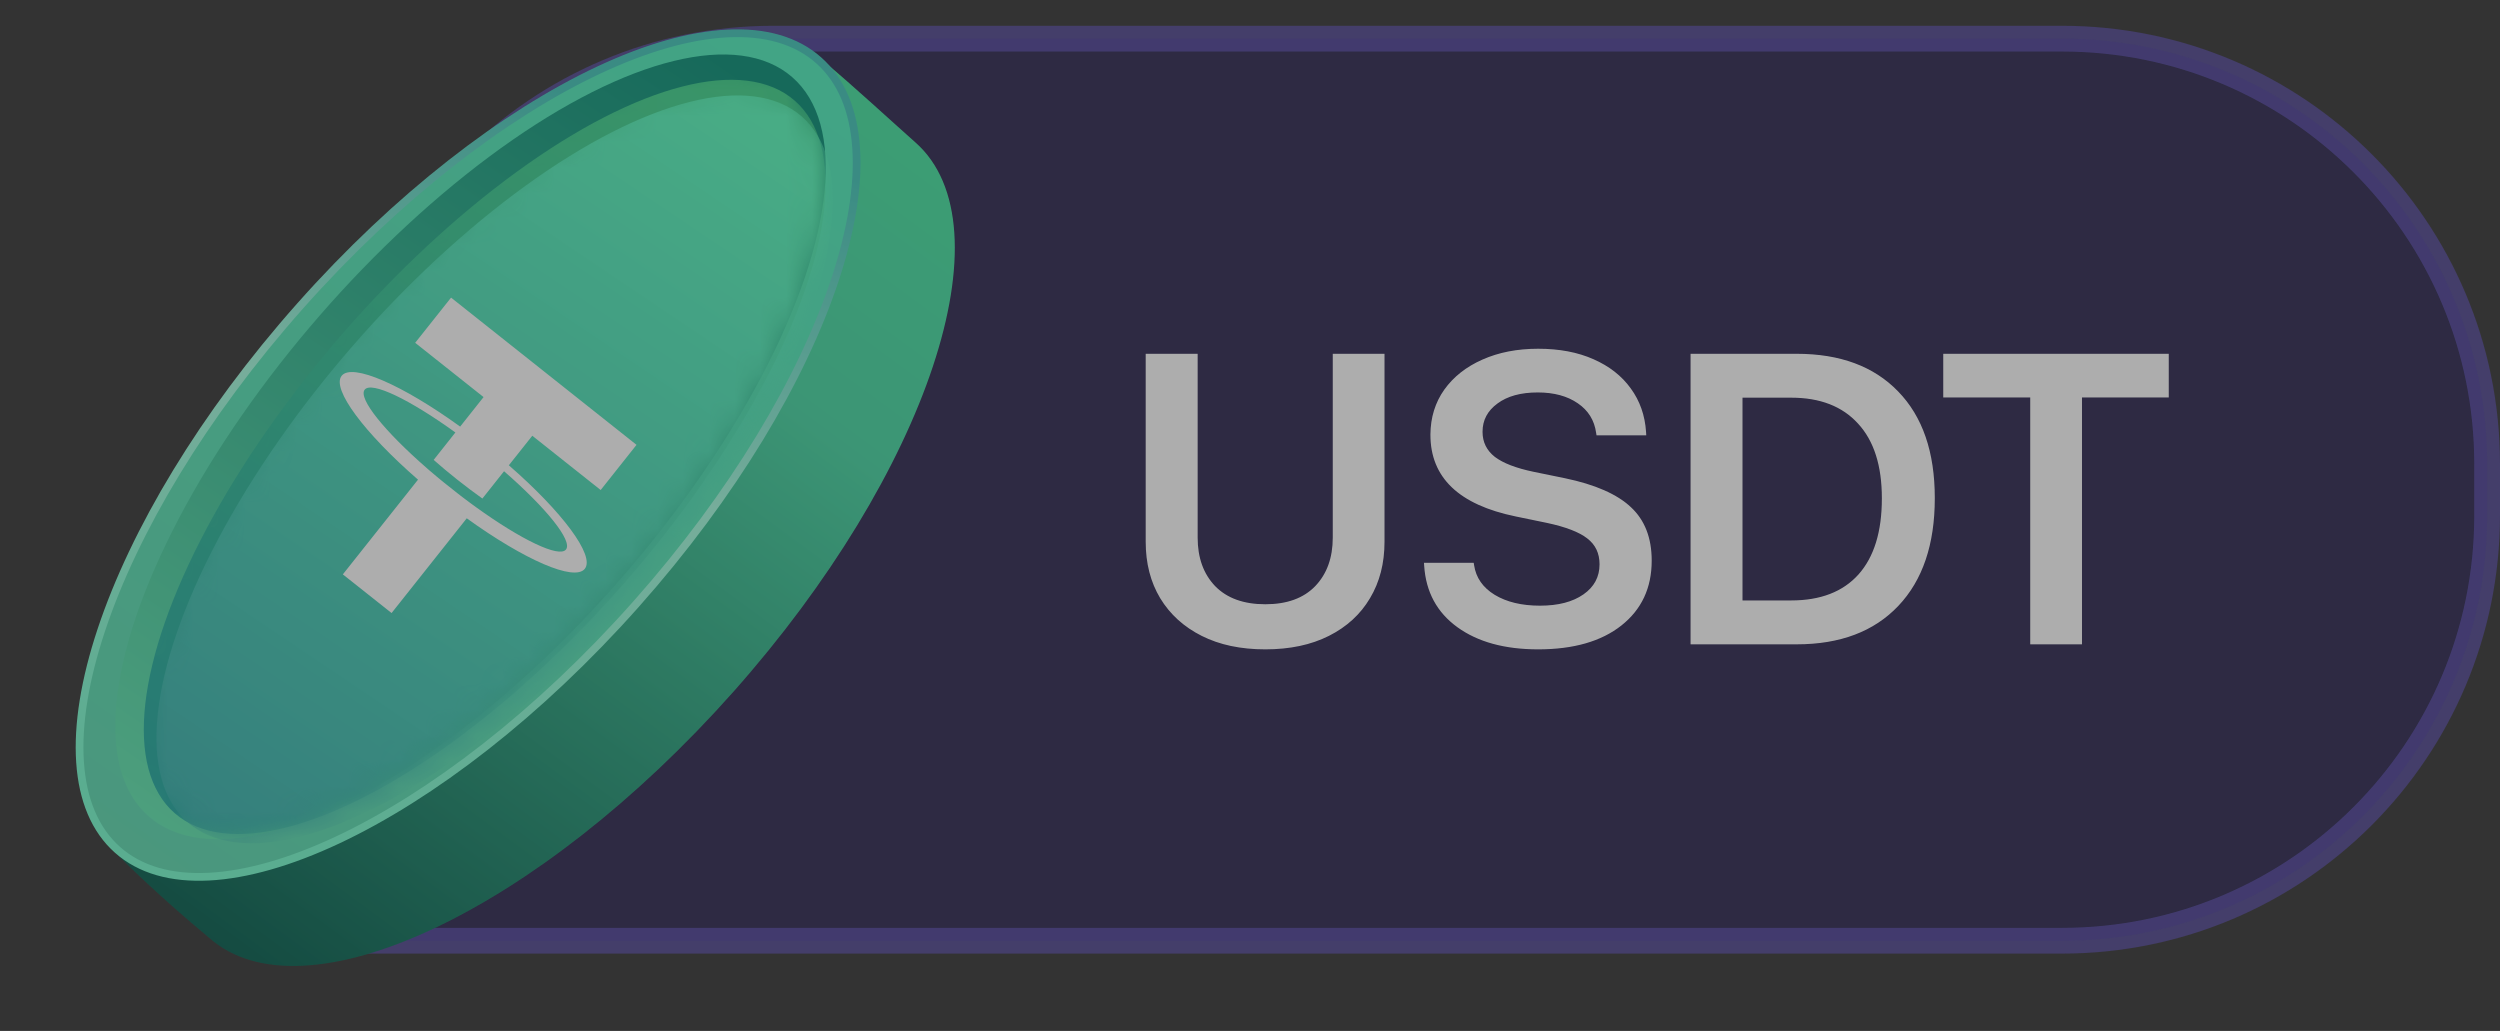
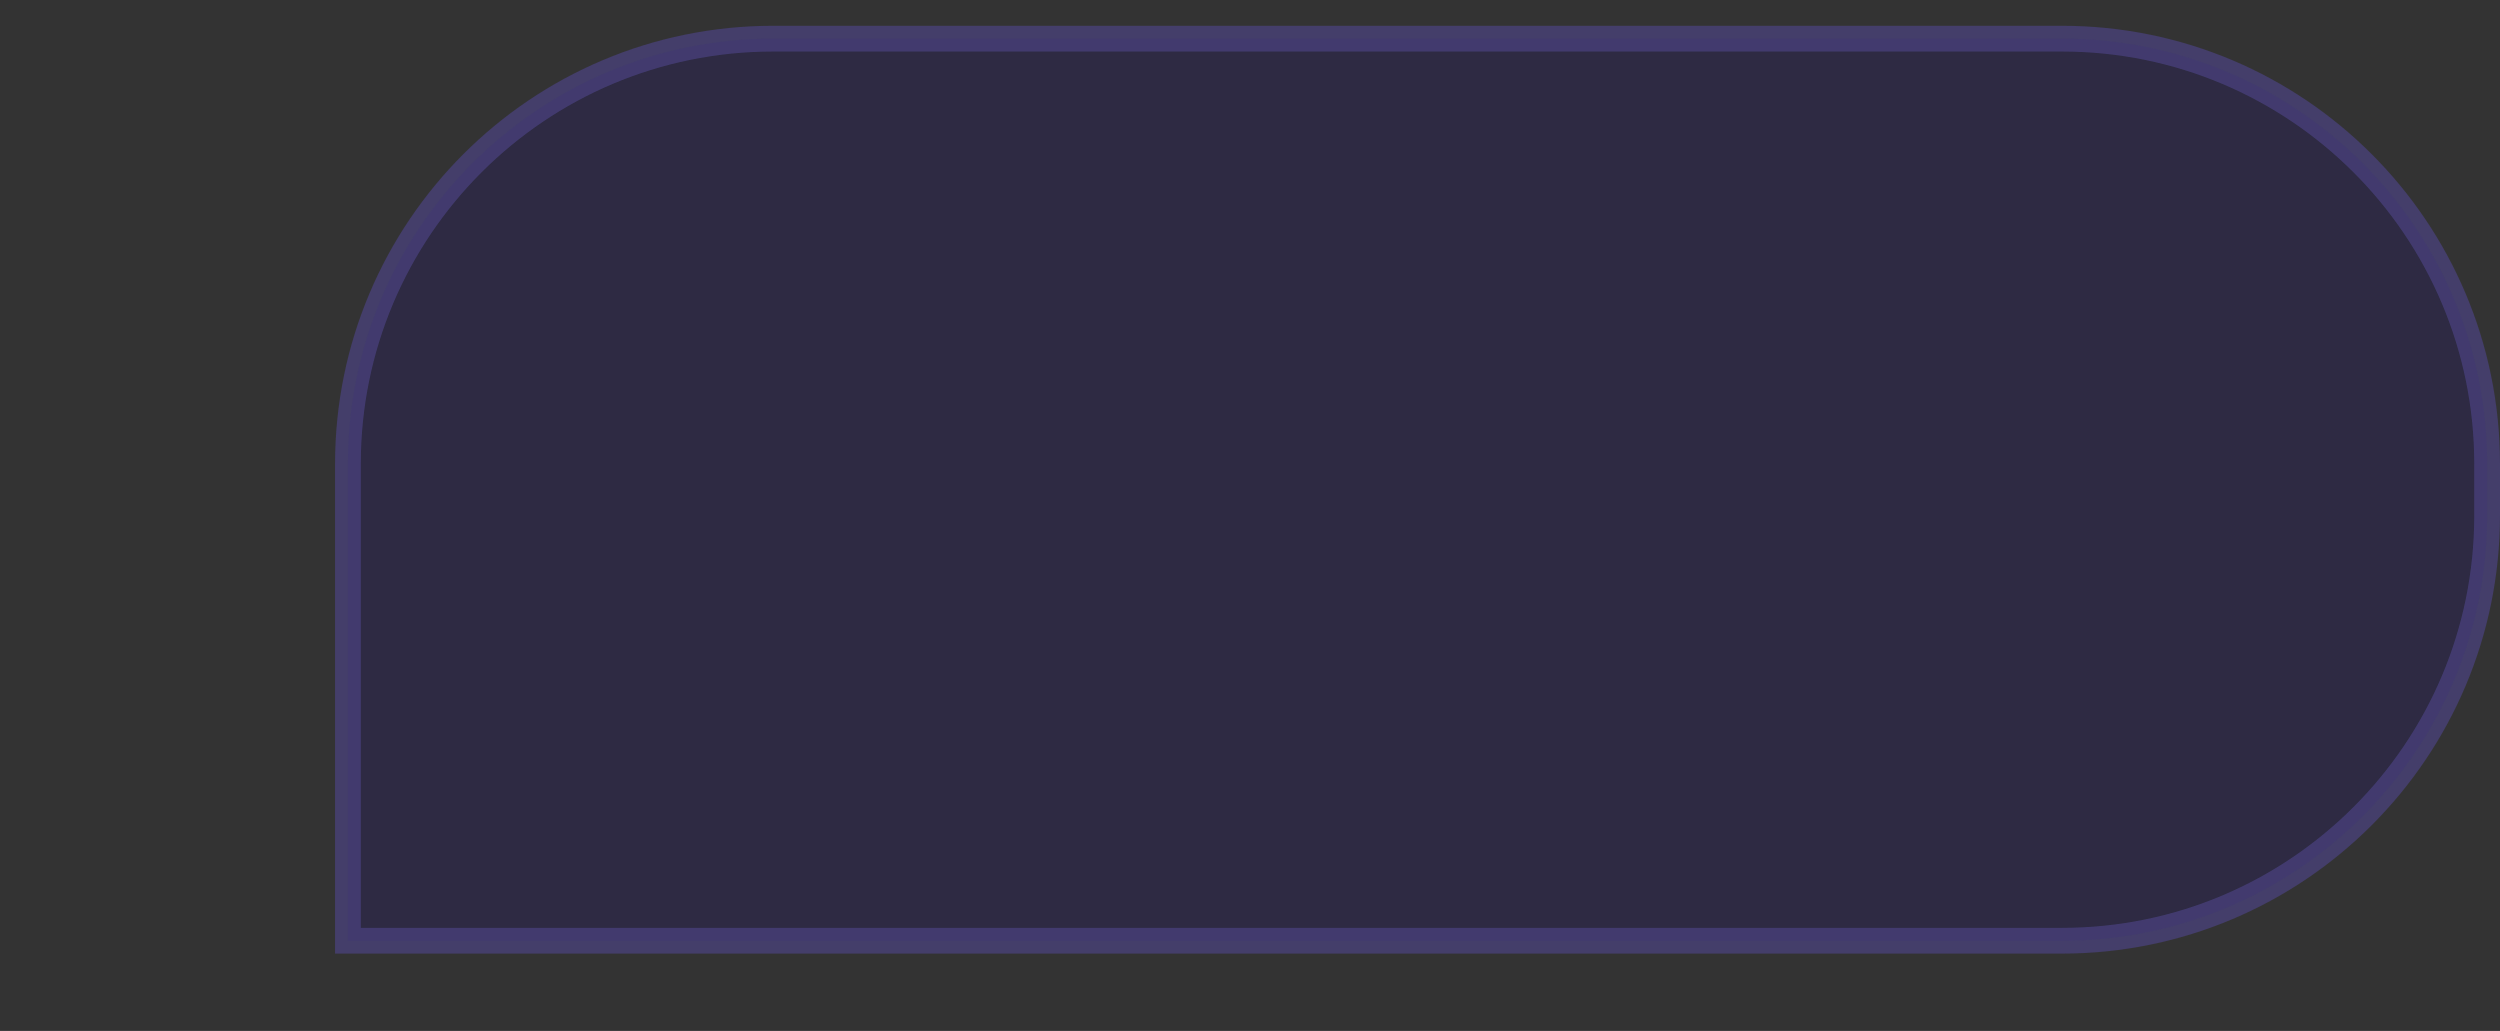
<svg xmlns="http://www.w3.org/2000/svg" width="97" height="40" viewBox="0 0 97 40" fill="none">
  <rect x="0" y="0" width="97" height="40" fill="#333333" stroke="none" />
  <g opacity="0.6">
-     <path opacity="0.7" d="M13.5 18C13.5 8.887 20.887 1.5 30 1.5H80C89.113 1.5 96.5 8.887 96.5 18V20C96.5 29.113 89.113 36.5 80 36.5H13.5V18Z" fill="#261D57" stroke="#5B4CB6" />
+     <path opacity="0.7" d="M13.5 18C13.5 8.887 20.887 1.5 30 1.5H80C89.113 1.5 96.5 8.887 96.5 18V20C96.5 29.113 89.113 36.5 80 36.5H13.5V18" fill="#261D57" stroke="#5B4CB6" />
    <mask id="mask0_54_28" style="mask-type:alpha" maskUnits="userSpaceOnUse" x="0" y="0" width="40" height="40">
-       <rect width="40" height="40" fill="#D9D9D9" />
-     </mask>
+       </mask>
    <g mask="url(#mask0_54_28)">
      <path d="M35.525 5.532C39.185 8.783 36.017 18.326 28.45 26.848C20.882 35.369 11.78 39.641 8.119 36.39C6.21 34.807 4.88 33.502 4.341 32.937C8.629 28.109 27.926 3.849 31.93 2.345C33.222 3.437 34.535 4.653 35.525 5.532Z" fill="url(#paint0_linear_54_28)" />
-       <path d="M31.765 2.34C32.642 3.119 33.12 4.283 33.218 5.741C33.316 7.201 33.032 8.944 32.395 10.861C31.123 14.695 28.451 19.194 24.677 23.443C20.904 27.692 16.752 30.876 13.095 32.593C11.267 33.451 9.569 33.939 8.108 34.014C6.648 34.089 5.436 33.752 4.559 32.973C3.682 32.194 3.204 31.03 3.106 29.572C3.008 28.112 3.292 26.369 3.929 24.451C5.201 20.618 7.873 16.119 11.647 11.87C15.42 7.621 19.572 4.437 23.229 2.72C25.057 1.862 26.755 1.374 28.216 1.299C29.676 1.224 30.888 1.561 31.765 2.34Z" fill="url(#paint1_linear_54_28)" stroke="url(#paint2_linear_54_28)" stroke-width="0.3" />
-       <ellipse cx="18.256" cy="17.337" rx="19.014" ry="7.758" transform="rotate(-48.983 18.256 17.337)" fill="url(#paint3_linear_54_28)" />
      <mask id="mask1_54_28" style="mask-type:alpha" maskUnits="userSpaceOnUse" x="4" y="2" width="29" height="31">
        <ellipse cx="18.255" cy="17.337" rx="19.014" ry="7.758" transform="rotate(-48.983 18.255 17.337)" fill="url(#paint4_linear_54_28)" />
      </mask>
      <g mask="url(#mask1_54_28)">
        <ellipse cx="18.806" cy="17.728" rx="18.324" ry="7.299" transform="rotate(-48.983 18.806 17.728)" fill="url(#paint5_linear_54_28)" />
      </g>
      <mask id="mask2_54_28" style="mask-type:alpha" maskUnits="userSpaceOnUse" x="5" y="3" width="28" height="30">
        <ellipse cx="18.806" cy="17.728" rx="18.324" ry="7.299" transform="rotate(-48.983 18.806 17.728)" fill="url(#paint6_linear_54_28)" />
      </mask>
      <g mask="url(#mask2_54_28)">
        <ellipse cx="19.193" cy="18.211" rx="18.15" ry="7.299" transform="rotate(-48.983 19.193 18.211)" fill="url(#paint7_linear_54_28)" />
      </g>
      <path d="M23.306 19.013L24.697 17.26L17.501 11.548L16.109 13.301L18.762 15.407L17.854 16.552C15.62 14.937 13.66 14.072 13.256 14.581C12.852 15.089 14.14 16.802 16.219 18.611L13.302 22.286L15.193 23.786L18.11 20.11C20.337 21.717 22.288 22.577 22.691 22.069C23.093 21.562 21.814 19.856 19.743 18.053L20.653 16.907L23.306 19.013ZM21.96 21.321C21.695 21.655 20.216 20.939 18.459 19.671L18.346 19.589L18.333 19.579L18.228 19.502L18.216 19.493C18.138 19.435 18.059 19.376 17.979 19.315L17.974 19.311L17.867 19.23L17.838 19.206L17.754 19.142L17.229 18.725L17.148 18.659L17.119 18.636L17.023 18.556L17.012 18.548C16.898 18.453 16.786 18.358 16.677 18.265L16.675 18.264L16.567 18.169C14.924 16.74 13.883 15.455 14.15 15.119C14.417 14.783 15.904 15.505 17.669 16.78L16.826 17.844C17.109 18.094 17.417 18.352 17.744 18.611C18.075 18.874 18.403 19.12 18.717 19.343L19.557 18.284C21.193 19.709 22.226 20.986 21.96 21.321Z" fill="white" />
    </g>
-     <path d="M49.094 25.195C48.141 25.195 47.318 25.021 46.625 24.672C45.932 24.323 45.396 23.836 45.016 23.211C44.641 22.586 44.453 21.857 44.453 21.023V13.727H46.469V20.859C46.469 21.641 46.695 22.268 47.148 22.742C47.607 23.211 48.255 23.445 49.094 23.445C49.932 23.445 50.578 23.211 51.031 22.742C51.484 22.268 51.711 21.641 51.711 20.859V13.727H53.719V21.023C53.719 21.857 53.531 22.586 53.156 23.211C52.786 23.836 52.255 24.323 51.562 24.672C50.87 25.021 50.047 25.195 49.094 25.195ZM59.68 25.195C58.383 25.195 57.339 24.909 56.547 24.336C55.755 23.763 55.325 22.969 55.258 21.953L55.25 21.836H57.18L57.195 21.93C57.268 22.414 57.534 22.797 57.992 23.078C58.456 23.359 59.042 23.5 59.75 23.5C60.458 23.5 61.021 23.354 61.438 23.062C61.854 22.771 62.062 22.383 62.062 21.898V21.891C62.062 21.469 61.904 21.135 61.586 20.891C61.273 20.646 60.753 20.445 60.023 20.289L58.812 20.039C56.604 19.586 55.5 18.529 55.5 16.867V16.859C55.505 16.198 55.685 15.617 56.039 15.117C56.398 14.617 56.891 14.229 57.516 13.953C58.146 13.672 58.867 13.531 59.68 13.531C60.503 13.531 61.219 13.667 61.828 13.938C62.443 14.208 62.925 14.586 63.273 15.07C63.628 15.555 63.825 16.117 63.867 16.758L63.875 16.891H61.945L61.93 16.797C61.862 16.307 61.625 15.925 61.219 15.648C60.812 15.367 60.294 15.227 59.664 15.227C59.008 15.227 58.487 15.37 58.102 15.656C57.716 15.938 57.523 16.302 57.523 16.75V16.758C57.523 17.154 57.682 17.477 58 17.727C58.323 17.971 58.823 18.164 59.5 18.305L60.719 18.555C61.891 18.799 62.745 19.174 63.281 19.68C63.818 20.18 64.086 20.87 64.086 21.75V21.758C64.086 22.81 63.695 23.646 62.914 24.266C62.133 24.885 61.055 25.195 59.68 25.195ZM65.594 25V13.727H69.711C71.393 13.727 72.706 14.213 73.648 15.188C74.596 16.162 75.07 17.539 75.07 19.32V19.336C75.07 21.122 74.599 22.513 73.656 23.508C72.713 24.503 71.398 25 69.711 25H65.594ZM67.609 23.297H69.5C70.635 23.297 71.505 22.961 72.109 22.289C72.713 21.612 73.016 20.63 73.016 19.344V19.328C73.016 18.068 72.708 17.104 72.094 16.438C71.484 15.766 70.62 15.43 69.5 15.43H67.609V23.297ZM78.773 25V15.422H75.398V13.727H84.148V15.422H80.781V25H78.773Z" fill="white" />
  </g>
  <defs>
    <linearGradient id="paint0_linear_54_28" x1="32.946" y1="4.365" x2="8.829" y2="37.196" gradientUnits="userSpaceOnUse">
      <stop stop-color="#42E4A0" />
      <stop offset="0.253" stop-color="#43D7A2" />
      <stop offset="1" stop-color="#005B4B" />
    </linearGradient>
    <linearGradient id="paint1_linear_54_28" x1="28.18" y1="1.028" x2="5.169" y2="33.891" gradientUnits="userSpaceOnUse">
      <stop stop-color="#4CF0BC" />
      <stop offset="1" stop-color="#5BDAAF" />
    </linearGradient>
    <linearGradient id="paint2_linear_54_28" x1="20.866" y1="3.197" x2="11.679" y2="33.402" gradientUnits="userSpaceOnUse">
      <stop stop-color="#3FC7B9" />
      <stop offset="0.438" stop-color="#A4FFE1" />
      <stop offset="1" stop-color="#74FFCF" />
    </linearGradient>
    <linearGradient id="paint3_linear_54_28" x1="35.841" y1="14.228" x2="-0.826" y2="18.701" gradientUnits="userSpaceOnUse">
      <stop stop-color="#048E75" />
      <stop offset="1" stop-color="#5FE8B0" />
    </linearGradient>
    <linearGradient id="paint4_linear_54_28" x1="35.841" y1="14.228" x2="-0.827" y2="18.701" gradientUnits="userSpaceOnUse">
      <stop />
      <stop offset="1" stop-color="#6A6A6A" />
    </linearGradient>
    <linearGradient id="paint5_linear_54_28" x1="35.753" y1="14.803" x2="0.442" y2="19.215" gradientUnits="userSpaceOnUse">
      <stop stop-color="#3FD78C" />
      <stop offset="1" stop-color="#1EA8A0" />
    </linearGradient>
    <linearGradient id="paint6_linear_54_28" x1="35.753" y1="14.803" x2="0.442" y2="19.215" gradientUnits="userSpaceOnUse">
      <stop stop-color="#3F3F3F" />
      <stop offset="1" stop-color="#020202" />
    </linearGradient>
    <linearGradient id="paint7_linear_54_28" x1="35.98" y1="15.286" x2="0.994" y2="19.615" gradientUnits="userSpaceOnUse">
      <stop stop-color="#57FDBD" />
      <stop offset="1" stop-color="#37B2AE" />
    </linearGradient>
  </defs>
</svg>